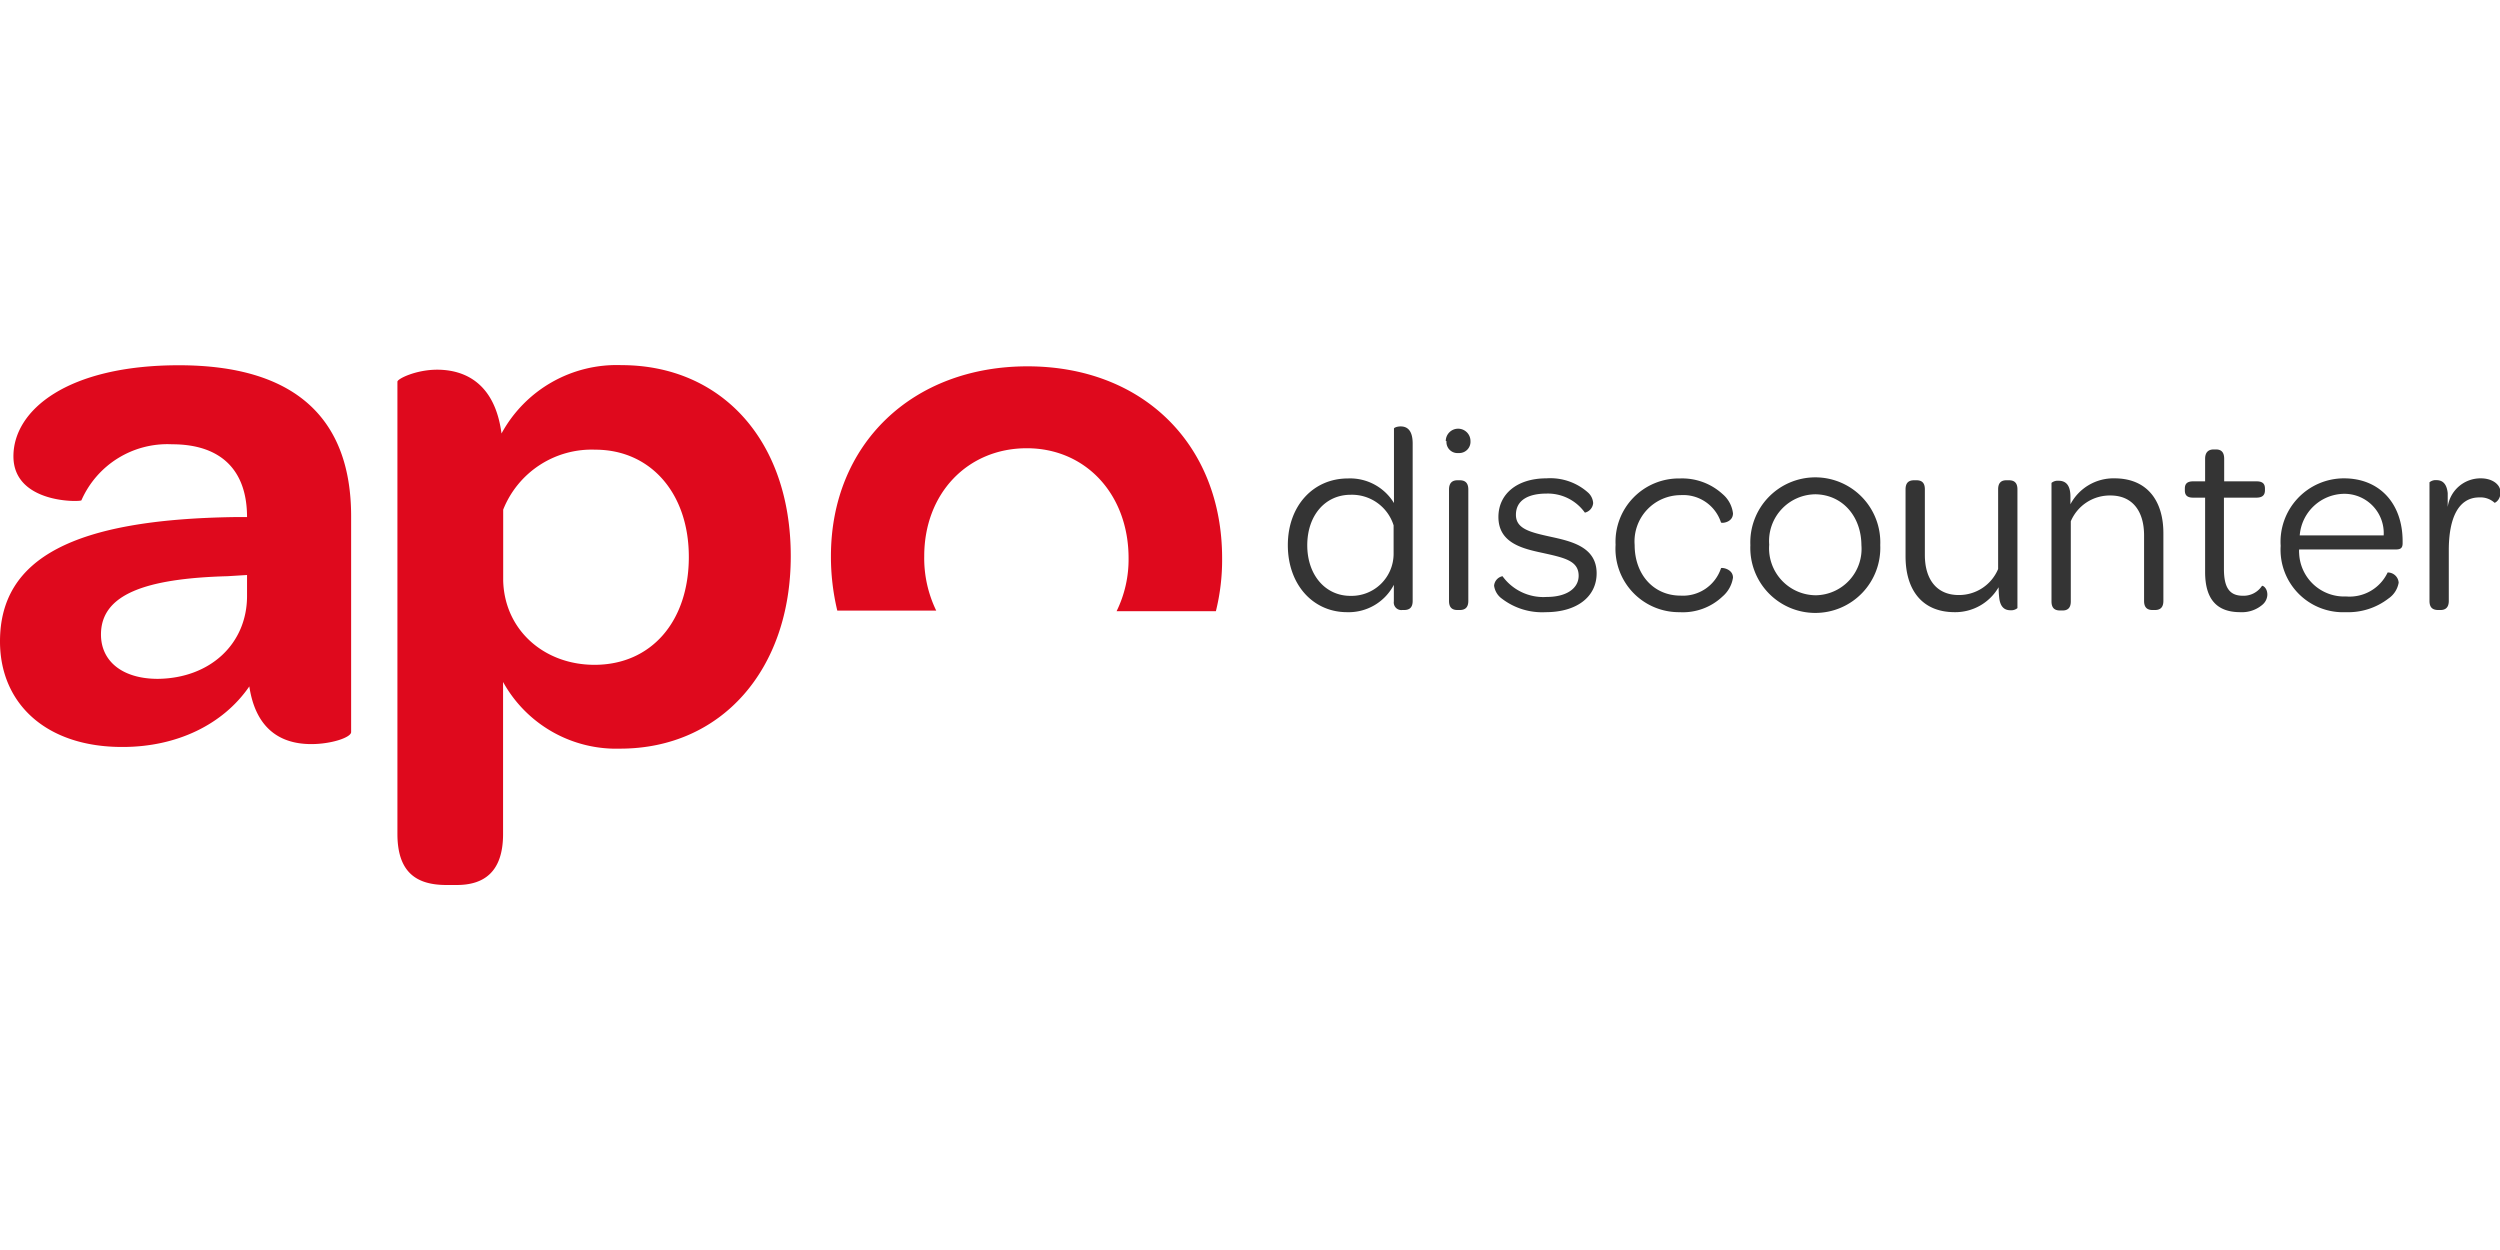
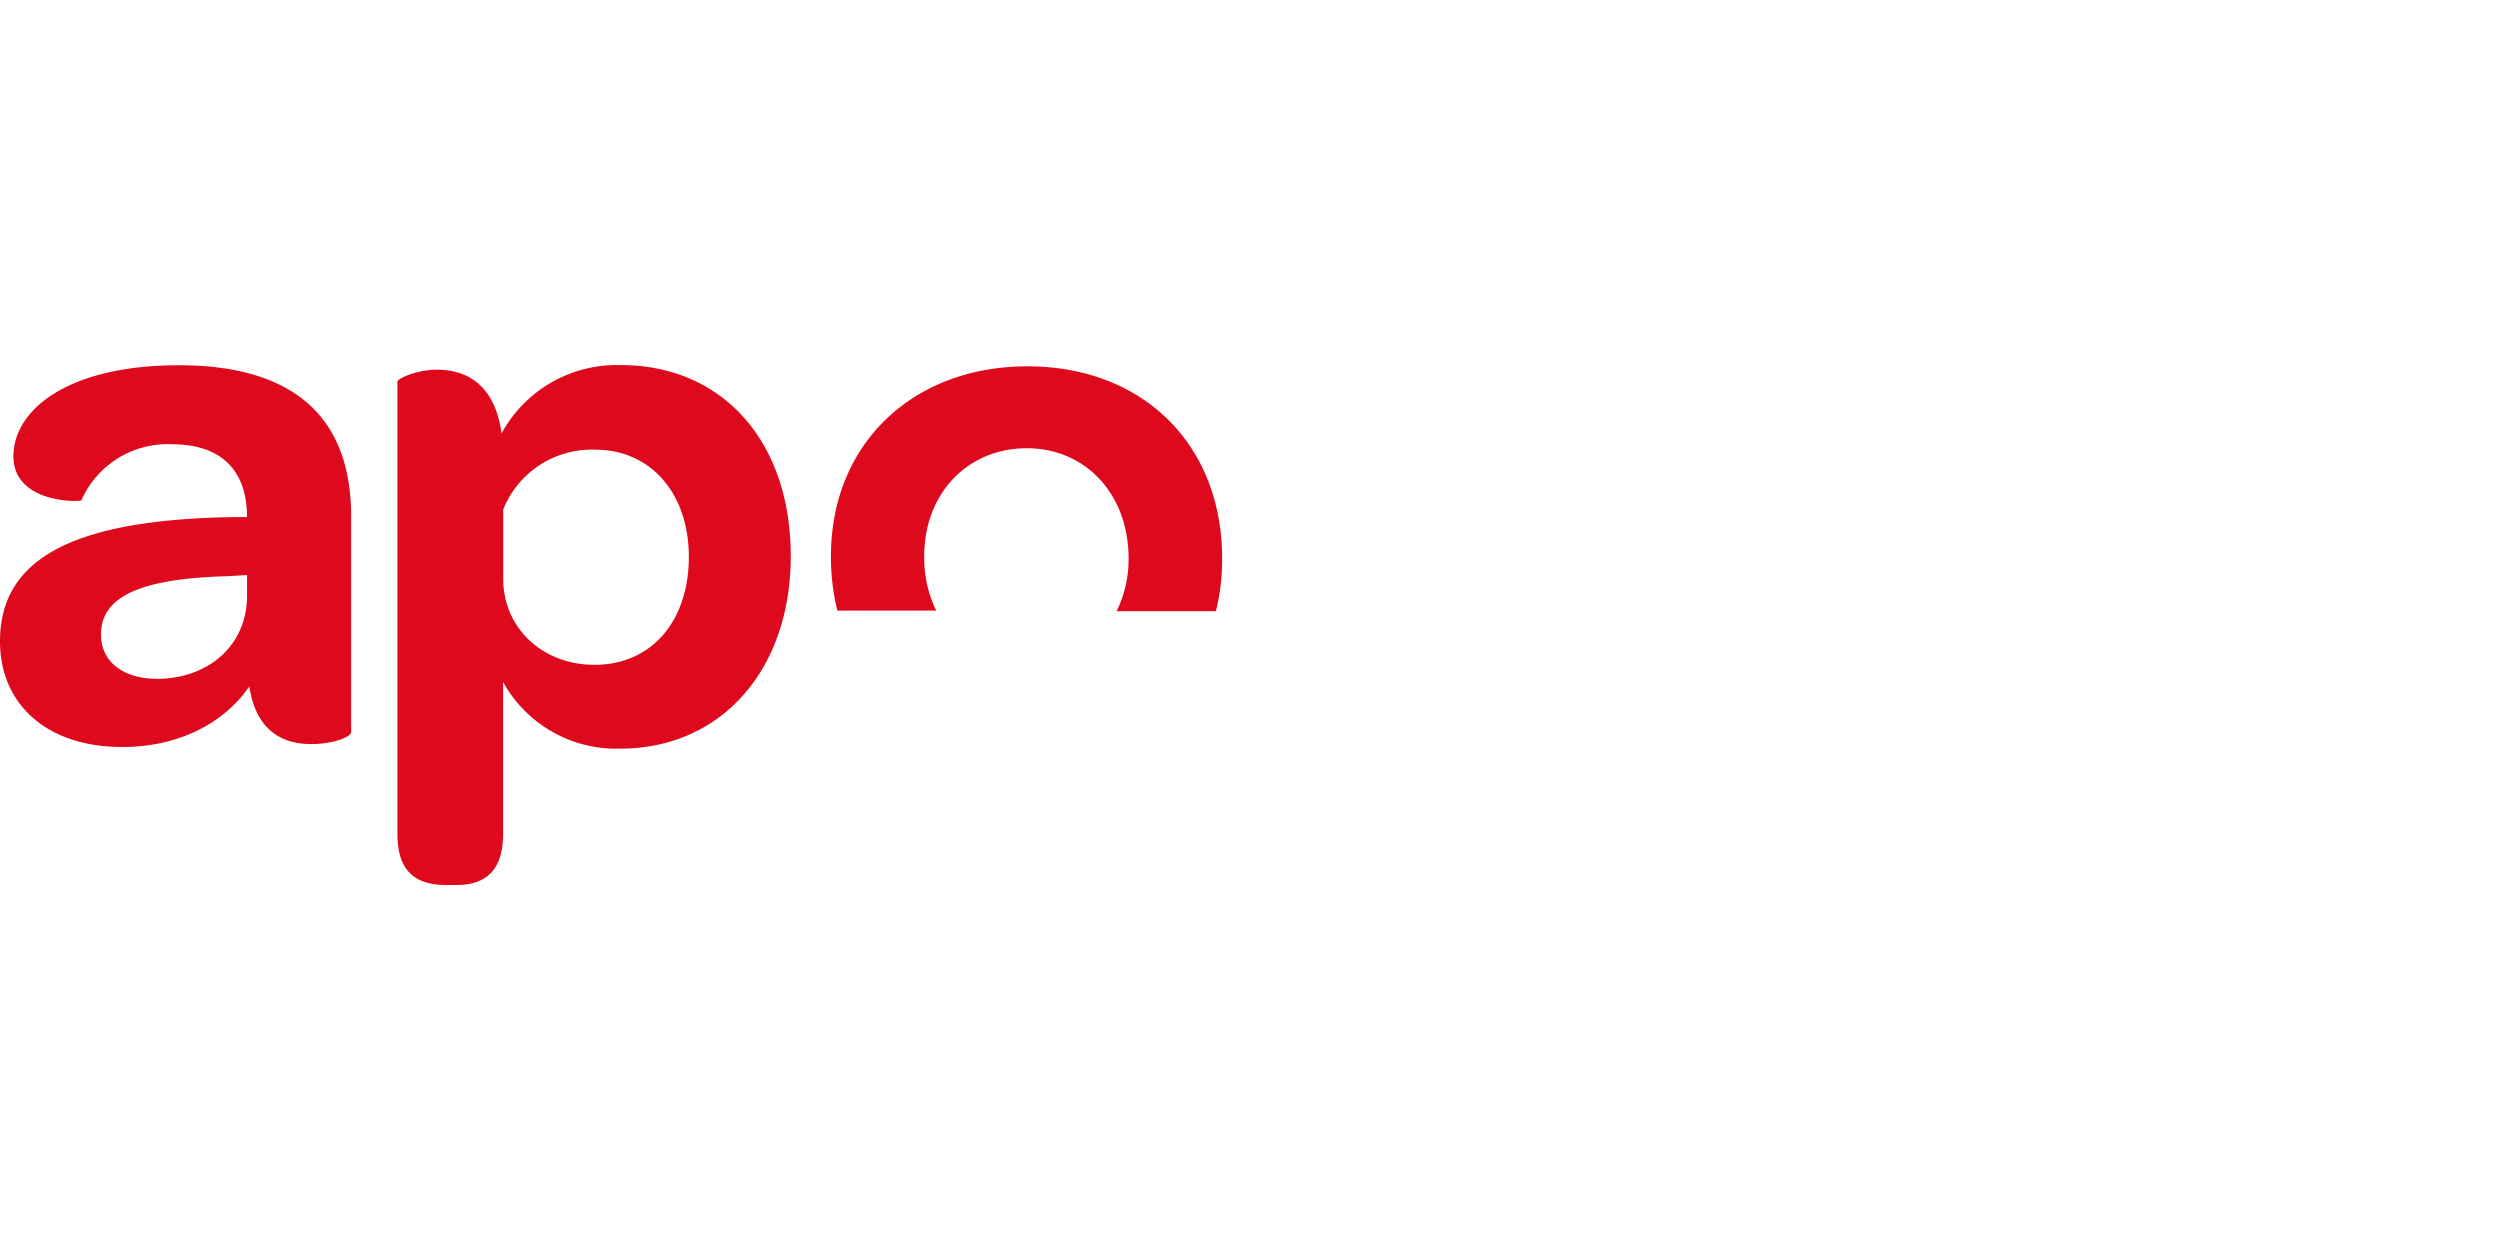
<svg xmlns="http://www.w3.org/2000/svg" data-name="Ebene 1" viewBox="0 -30.448 208.47 104.235">
  <path fill="#df091d" d="M20.6 19.25V17.5l-1.62.1c-6.94.19-10.56 1.55-10.56 4.86 0 2.25 1.81 3.7 4.74 3.7 4.38-.05 7.44-2.93 7.44-6.91ZM0 23.04c0-7 6.24-10.18 19.6-10.37h1c0-3.93-2.19-6.07-6.25-6.07a7.83 7.83 0 0 0-7.56 4.67c0 .14-5.67.33-5.67-3.67 0-3.85 4.5-7.59 13.8-7.59 9.61 0 14.36 4.36 14.36 12.59v18c0 .44-1.63 1-3.32 1-2.81 0-4.67-1.5-5.17-4.81-2.19 3.19-6.06 5.05-10.56 5.05C3.86 31.86 0 28.23 0 23.04Zm57.44-7.05c0-5.32-3.2-8.94-7.8-8.94a7.94 7.94 0 0 0-7.68 5v5.94c.12 4.12 3.43 7 7.61 7 4.74 0 7.87-3.62 7.87-9Zm-24.3 23.1V1.38c0-.24 1.55-1 3.31-1 2.32 0 4.82 1.13 5.37 5.32a10.93 10.93 0 0 1 10-5.7c8.25 0 14.12 6.18 14.12 15.93 0 9.49-5.81 16.05-14.23 16.05a10.78 10.78 0 0 1-9.76-5.56V39.1c0 3.19-1.62 4.25-3.86 4.25h-.93c-2.38-.02-4.02-1-4.02-4.26Zm44.93-18.62a10 10 0 0 1-1-4.54c0-5.24 3.62-9 8.55-9s8.49 3.86 8.49 9.17a9.8 9.8 0 0 1-1 4.42h8.28a17.76 17.76 0 0 0 .52-4.42c0-9.49-6.62-16-16.23-16S69.29 6.6 69.29 15.93a19.29 19.29 0 0 0 .53 4.54Z" />
-   <path fill="#343434" d="M112.32 20.6a4.25 4.25 0 0 0 3.91-2.28v1.38a.63.63 0 0 0 .7.72h.15c.43 0 .72-.18.72-.76V6.54c0-1.17-.51-1.43-1-1.43-.31 0-.56.11-.56.18v6.21a4.28 4.28 0 0 0-3.85-2.05c-2.86 0-5 2.26-5 5.56s2.11 5.59 4.93 5.59Zm3.89-4.85a3.51 3.51 0 0 1-3.6 3.49c-2.1 0-3.6-1.75-3.6-4.22s1.48-4.21 3.62-4.21a3.64 3.64 0 0 1 3.58 2.55Zm4.41-9.42a.92.92 0 0 0 1 1 .94.94 0 0 0 1-1 1.03 1.03 0 0 0-2.06 0Zm.21 13.33c0 .58.29.76.71.76h.18c.42 0 .72-.18.72-.76v-9.28c0-.6-.3-.78-.72-.78h-.18c-.42 0-.71.2-.71.78Zm4.42-.18a5.51 5.51 0 0 0 3.64 1.12c2.62 0 4.25-1.3 4.25-3.24 0-2.2-2.1-2.67-3.84-3.05s-2.89-.67-2.89-1.83.94-1.77 2.57-1.77a3.8 3.8 0 0 1 3.18 1.59.89.89 0 0 0 .69-.8 1.29 1.29 0 0 0-.4-.85 4.72 4.72 0 0 0-3.5-1.21c-2.46 0-4 1.32-4 3.22 0 2.17 2 2.64 3.69 3 1.81.4 3 .65 3 1.9 0 1.05-1 1.77-2.66 1.77a4.21 4.21 0 0 1-3.69-1.73.88.88 0 0 0-.7.79 1.58 1.58 0 0 0 .66 1.09Zm9.47-4.5a5.29 5.29 0 0 0 5.34 5.62 4.8 4.8 0 0 0 3.58-1.31 2.57 2.57 0 0 0 .87-1.57c0-.76-1-.87-1-.78a3.34 3.34 0 0 1-3.37 2.28c-2.26 0-3.83-1.77-3.83-4.22a3.86 3.86 0 0 1 3.83-4.16 3.31 3.31 0 0 1 3.37 2.28c.07.09 1 0 1-.76a2.49 2.49 0 0 0-.87-1.61 5 5 0 0 0-3.56-1.3 5.28 5.28 0 0 0-5.36 5.53Zm11.24.03a5.42 5.42 0 1 0 10.83 0 5.42 5.42 0 1 0-10.83 0Zm9.26 0a3.87 3.87 0 0 1-3.82 4.18 3.92 3.92 0 0 1-3.87-4.22 3.9 3.9 0 0 1 3.87-4.2c2.23.04 3.82 1.83 3.82 4.28Zm12.29-5.41h-.2c-.4 0-.69.18-.69.76V17a3.53 3.53 0 0 1-3.29 2.17c-1.81 0-2.82-1.28-2.82-3.34v-5.47c0-.59-.29-.76-.71-.76h-.18c-.43 0-.72.18-.72.76v5.59c0 2.75 1.34 4.65 4.1 4.65a4.18 4.18 0 0 0 3.66-2.08 8.46 8.46 0 0 0 .05.87c.09.83.49 1.05.94 1.05a.81.81 0 0 0 .58-.18v-9.9c0-.58-.29-.76-.72-.76Zm8.81-.16a4.06 4.06 0 0 0-3.67 2.16v-.62c0-1.1-.49-1.34-1-1.34a.81.81 0 0 0-.58.18v9.88c0 .58.29.76.72.76h.2c.4 0 .69-.18.69-.76v-6.68a3.53 3.53 0 0 1 3.31-2.15c1.81 0 2.8 1.28 2.8 3.33v5.46c0 .58.29.76.71.76h.2c.4 0 .7-.18.7-.76v-5.59c.02-2.73-1.33-4.63-4.08-4.63Zm10.49 11.16a2.63 2.63 0 0 0 1.86-.63 1.14 1.14 0 0 0 .4-.83c0-.56-.38-.78-.45-.73a1.83 1.83 0 0 1-1.59.82c-1.11 0-1.58-.67-1.58-2.23v-5.95h2.7c.52 0 .72-.22.72-.62v-.14c0-.4-.2-.6-.7-.6h-2.7V7.81c0-.58-.27-.78-.69-.78h-.18c-.43 0-.72.22-.72.78v1.88h-1c-.51 0-.69.22-.69.6v.16c0 .38.18.6.69.6h1v6.2c0 2.25.96 3.35 2.93 3.35Zm3.37-5.53a5.21 5.21 0 0 0 5.43 5.53 5.49 5.49 0 0 0 3.56-1.14 2 2 0 0 0 .85-1.32.91.91 0 0 0-.92-.85 3.51 3.51 0 0 1-3.46 2 3.76 3.76 0 0 1-3.92-3.61 1.71 1.71 0 0 1 0-.31h8.08c.4 0 .55-.14.55-.52v-.16c0-3.15-1.92-5.25-4.89-5.25a5.29 5.29 0 0 0-5.28 5.63Zm8.59-.87h-7a3.76 3.76 0 0 1 3.69-3.47 3.28 3.28 0 0 1 3.31 3.47Zm8.1-4.76a2.76 2.76 0 0 0-2.76 2.39v-1.16c-.09-.85-.49-1.08-.94-1.08a.81.81 0 0 0-.58.18v9.89c0 .58.29.76.74.76h.18c.4 0 .69-.2.69-.76v-4.22c0-2.69.8-4.41 2.55-4.41a1.74 1.74 0 0 1 1.27.45c.05 0 .49-.23.49-.88s-.68-1.16-1.64-1.16Z" />
</svg>